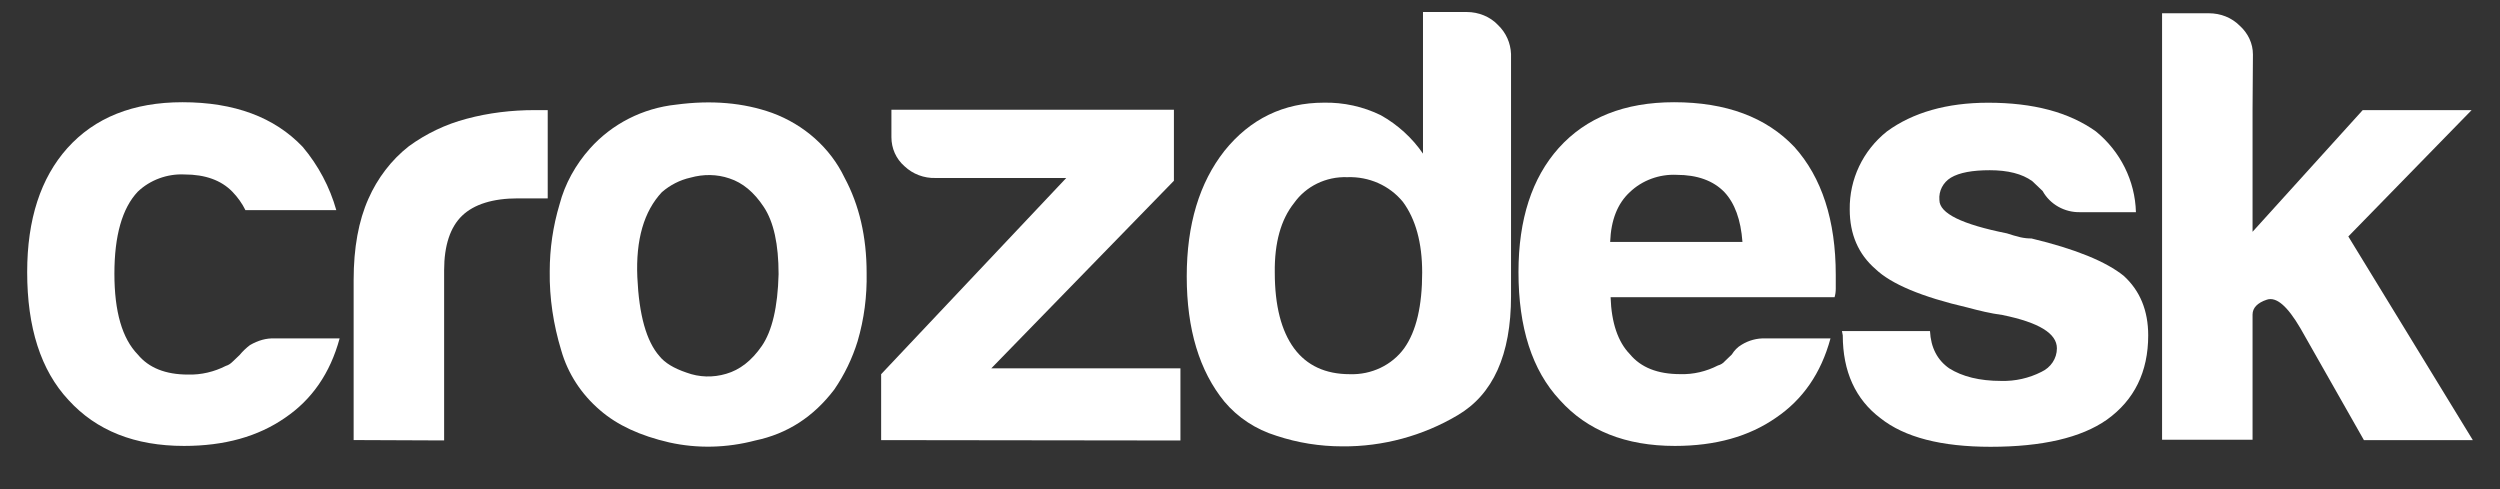
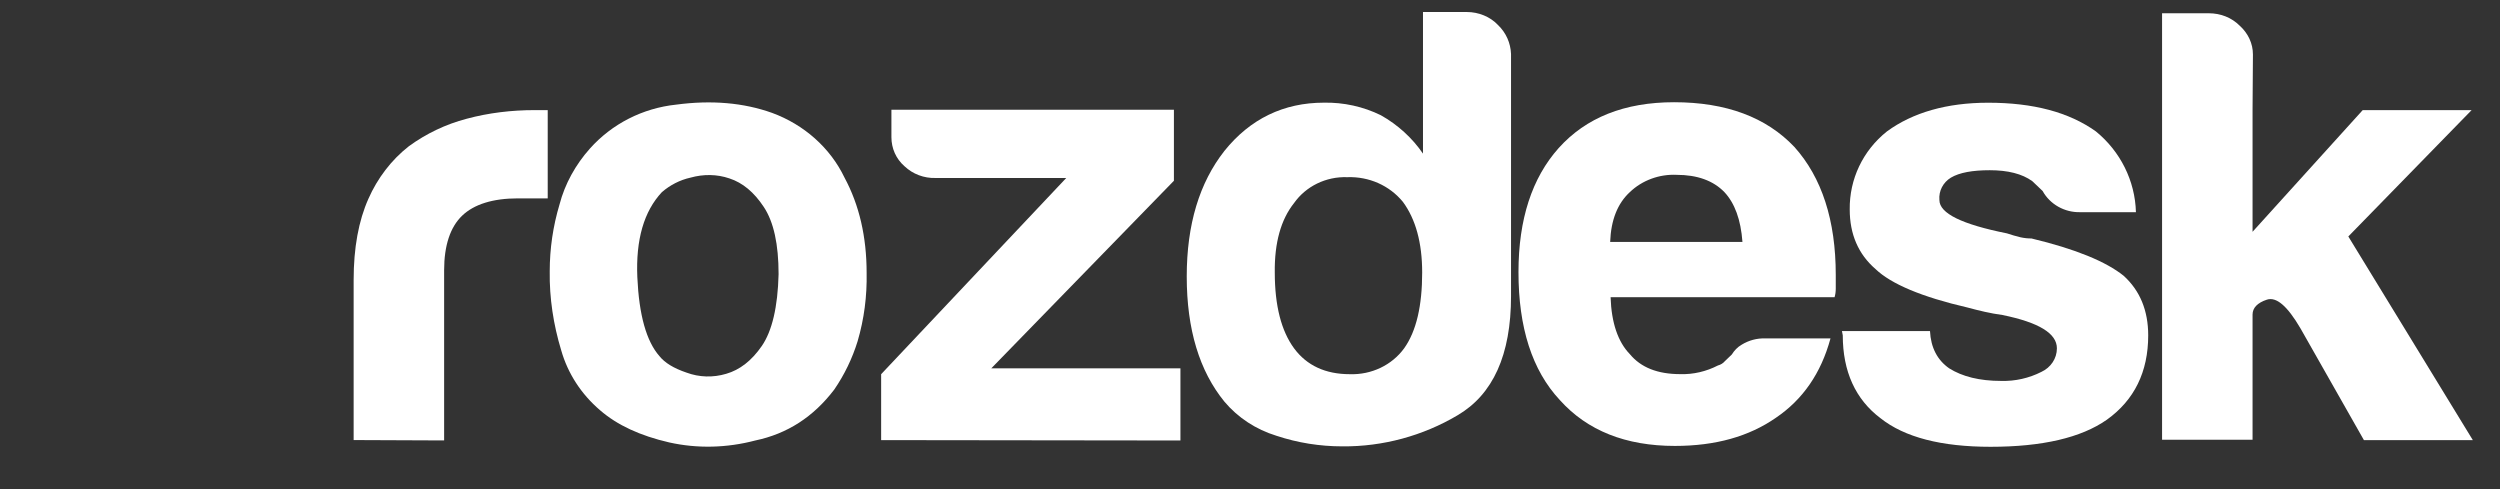
<svg xmlns="http://www.w3.org/2000/svg" width="46" height="9" viewBox="0 0 46 9" fill="none">
  <rect x="0" y="0" width="46" height="9" fill="#333333" stroke="none" />
-   <path d="M5.051 6.227H6.249C6.075 6.87 5.736 7.354 5.247 7.686C4.749 8.032 4.132 8.205 3.386 8.205C2.482 8.205 1.774 7.924 1.261 7.361C0.749 6.812 0.5 6.025 0.5 5.007C0.5 4.033 0.749 3.275 1.239 2.726C1.744 2.163 2.452 1.881 3.356 1.881C4.312 1.881 5.051 2.156 5.571 2.704C5.857 3.044 6.068 3.441 6.188 3.867H4.516C4.456 3.744 4.373 3.628 4.275 3.527C4.071 3.318 3.778 3.21 3.393 3.21C3.077 3.195 2.761 3.311 2.535 3.527C2.248 3.831 2.105 4.336 2.105 5.036C2.105 5.736 2.248 6.227 2.535 6.523C2.738 6.769 3.047 6.892 3.461 6.892C3.702 6.899 3.943 6.841 4.154 6.733C4.207 6.718 4.245 6.689 4.282 6.653L4.41 6.531C4.463 6.466 4.531 6.401 4.599 6.35C4.749 6.263 4.9 6.22 5.051 6.227Z" fill="white" />
  <path d="M6.507 8.097V5.152C6.507 4.56 6.598 4.062 6.779 3.657C6.944 3.282 7.2 2.943 7.524 2.69C7.841 2.459 8.202 2.286 8.587 2.185C8.993 2.076 9.415 2.026 9.837 2.026H10.078V3.65H9.528C9.069 3.65 8.722 3.759 8.504 3.968C8.285 4.177 8.172 4.517 8.172 4.971V8.104L6.507 8.097Z" fill="white" />
  <path d="M11.042 7.549C10.695 7.253 10.447 6.871 10.326 6.445C10.183 5.975 10.108 5.484 10.115 4.994C10.115 4.575 10.175 4.163 10.296 3.759C10.394 3.384 10.59 3.03 10.854 2.734C11.26 2.279 11.825 1.99 12.443 1.925C13.091 1.839 13.679 1.889 14.206 2.077C14.794 2.293 15.276 2.719 15.539 3.268C15.811 3.773 15.946 4.358 15.946 5.022C15.954 5.448 15.901 5.867 15.78 6.279C15.682 6.596 15.539 6.892 15.351 7.167C14.967 7.672 14.485 7.982 13.897 8.105C13.377 8.242 12.835 8.257 12.315 8.141C11.78 8.018 11.358 7.823 11.042 7.549ZM12.179 3.535C11.848 3.889 11.697 4.409 11.727 5.102C11.758 5.795 11.893 6.279 12.134 6.553C12.232 6.676 12.398 6.777 12.632 6.856C12.865 6.943 13.121 6.95 13.362 6.878C13.611 6.806 13.829 6.639 14.018 6.365C14.206 6.091 14.311 5.65 14.326 5.044C14.326 4.495 14.236 4.084 14.055 3.81C13.874 3.535 13.664 3.362 13.422 3.283C13.189 3.203 12.94 3.203 12.707 3.268C12.511 3.311 12.33 3.405 12.179 3.535Z" fill="white" />
  <path d="M16.213 8.098V6.885L19.619 3.275H17.215C17.004 3.282 16.794 3.203 16.643 3.059C16.485 2.921 16.402 2.727 16.402 2.524V2.019H21.6V3.326L18.24 6.777H21.72V8.105L16.213 8.098Z" fill="white" />
  <path d="M26.176 0.221H26.989C27.208 0.221 27.419 0.308 27.562 0.459C27.713 0.604 27.795 0.792 27.803 0.994V5.448C27.803 6.531 27.471 7.26 26.816 7.643C26.183 8.018 25.445 8.22 24.699 8.213C24.285 8.213 23.878 8.148 23.486 8.018C23.11 7.902 22.778 7.686 22.529 7.39C22.07 6.827 21.836 6.062 21.836 5.087C21.836 4.127 22.07 3.362 22.529 2.777C23.004 2.185 23.622 1.889 24.36 1.889C24.722 1.882 25.083 1.961 25.407 2.12C25.716 2.293 25.987 2.539 26.183 2.827V0.221H26.176ZM23.456 5.015C23.456 5.628 23.577 6.09 23.81 6.408C24.044 6.726 24.39 6.885 24.835 6.885C25.234 6.899 25.611 6.719 25.837 6.408C26.063 6.09 26.168 5.621 26.168 5.015C26.168 4.466 26.048 4.033 25.814 3.715C25.566 3.412 25.189 3.246 24.79 3.26C24.398 3.246 24.029 3.427 23.81 3.737C23.569 4.04 23.449 4.466 23.456 5.015Z" fill="white" />
  <path d="M32.483 6.227H33.681C33.507 6.87 33.168 7.354 32.678 7.686C32.181 8.032 31.564 8.205 30.818 8.205C29.914 8.205 29.206 7.924 28.701 7.361C28.189 6.812 27.94 6.025 27.94 5.007C27.94 4.033 28.189 3.275 28.678 2.726C29.183 2.163 29.891 1.881 30.803 1.881C31.759 1.881 32.498 2.156 33.017 2.704C33.522 3.267 33.778 4.054 33.778 5.058V5.311C33.778 5.368 33.771 5.419 33.756 5.469H29.635C29.65 5.939 29.771 6.292 29.989 6.516C30.192 6.762 30.501 6.884 30.916 6.884C31.157 6.892 31.398 6.834 31.609 6.725C31.662 6.711 31.707 6.682 31.737 6.646L31.865 6.523C31.91 6.451 31.97 6.386 32.046 6.343C32.174 6.263 32.332 6.22 32.483 6.227ZM29.627 4.451H32.061C32.031 4.04 31.918 3.737 31.729 3.535C31.526 3.325 31.232 3.217 30.848 3.217C30.532 3.202 30.215 3.318 29.989 3.535C29.763 3.744 29.642 4.047 29.627 4.451Z" fill="white" />
  <path d="M33.892 6.092H35.512C35.527 6.395 35.647 6.626 35.866 6.778C36.107 6.929 36.423 7.009 36.823 7.009C37.079 7.016 37.335 6.958 37.561 6.843C37.734 6.763 37.847 6.597 37.847 6.409C37.847 6.135 37.516 5.933 36.845 5.796C36.627 5.767 36.416 5.716 36.205 5.659C35.361 5.464 34.796 5.225 34.51 4.951C34.193 4.677 34.035 4.309 34.035 3.854C34.028 3.298 34.276 2.771 34.721 2.417C35.195 2.071 35.821 1.89 36.582 1.89C37.41 1.89 38.066 2.063 38.563 2.417C39.015 2.785 39.286 3.327 39.301 3.904H38.277C37.99 3.912 37.719 3.76 37.584 3.514L37.395 3.334C37.207 3.197 36.943 3.132 36.612 3.132C36.295 3.132 36.054 3.175 35.896 3.269C35.753 3.356 35.67 3.514 35.685 3.681C35.685 3.926 36.099 4.128 36.928 4.294C37.011 4.323 37.094 4.345 37.177 4.366C37.245 4.381 37.312 4.388 37.38 4.388C38.194 4.583 38.751 4.814 39.075 5.074C39.377 5.348 39.527 5.716 39.527 6.171C39.527 6.843 39.271 7.362 38.766 7.723C38.292 8.055 37.576 8.221 36.627 8.221C35.723 8.221 35.045 8.048 34.6 7.694C34.141 7.348 33.907 6.835 33.907 6.171L33.892 6.092Z" fill="white" />
-   <path d="M41.447 2.027V4.265L43.473 2.027H45.477L43.209 4.351L45.5 8.098H43.496L42.328 6.041C42.087 5.629 41.884 5.456 41.71 5.514C41.537 5.571 41.447 5.665 41.447 5.788V8.091H39.782V0.244H40.641C40.859 0.244 41.062 0.323 41.213 0.475C41.364 0.612 41.454 0.8 41.454 1.002L41.447 2.027Z" fill="white" />
+   <path d="M41.447 2.027V4.265L43.473 2.027H45.477L43.209 4.351L45.5 8.098H43.496L42.328 6.041C42.087 5.629 41.884 5.456 41.71 5.514C41.537 5.571 41.447 5.665 41.447 5.788V8.091H39.782V0.244H40.641C40.859 0.244 41.062 0.323 41.213 0.475C41.364 0.612 41.454 0.8 41.454 1.002L41.447 2.027" fill="white" />
</svg>